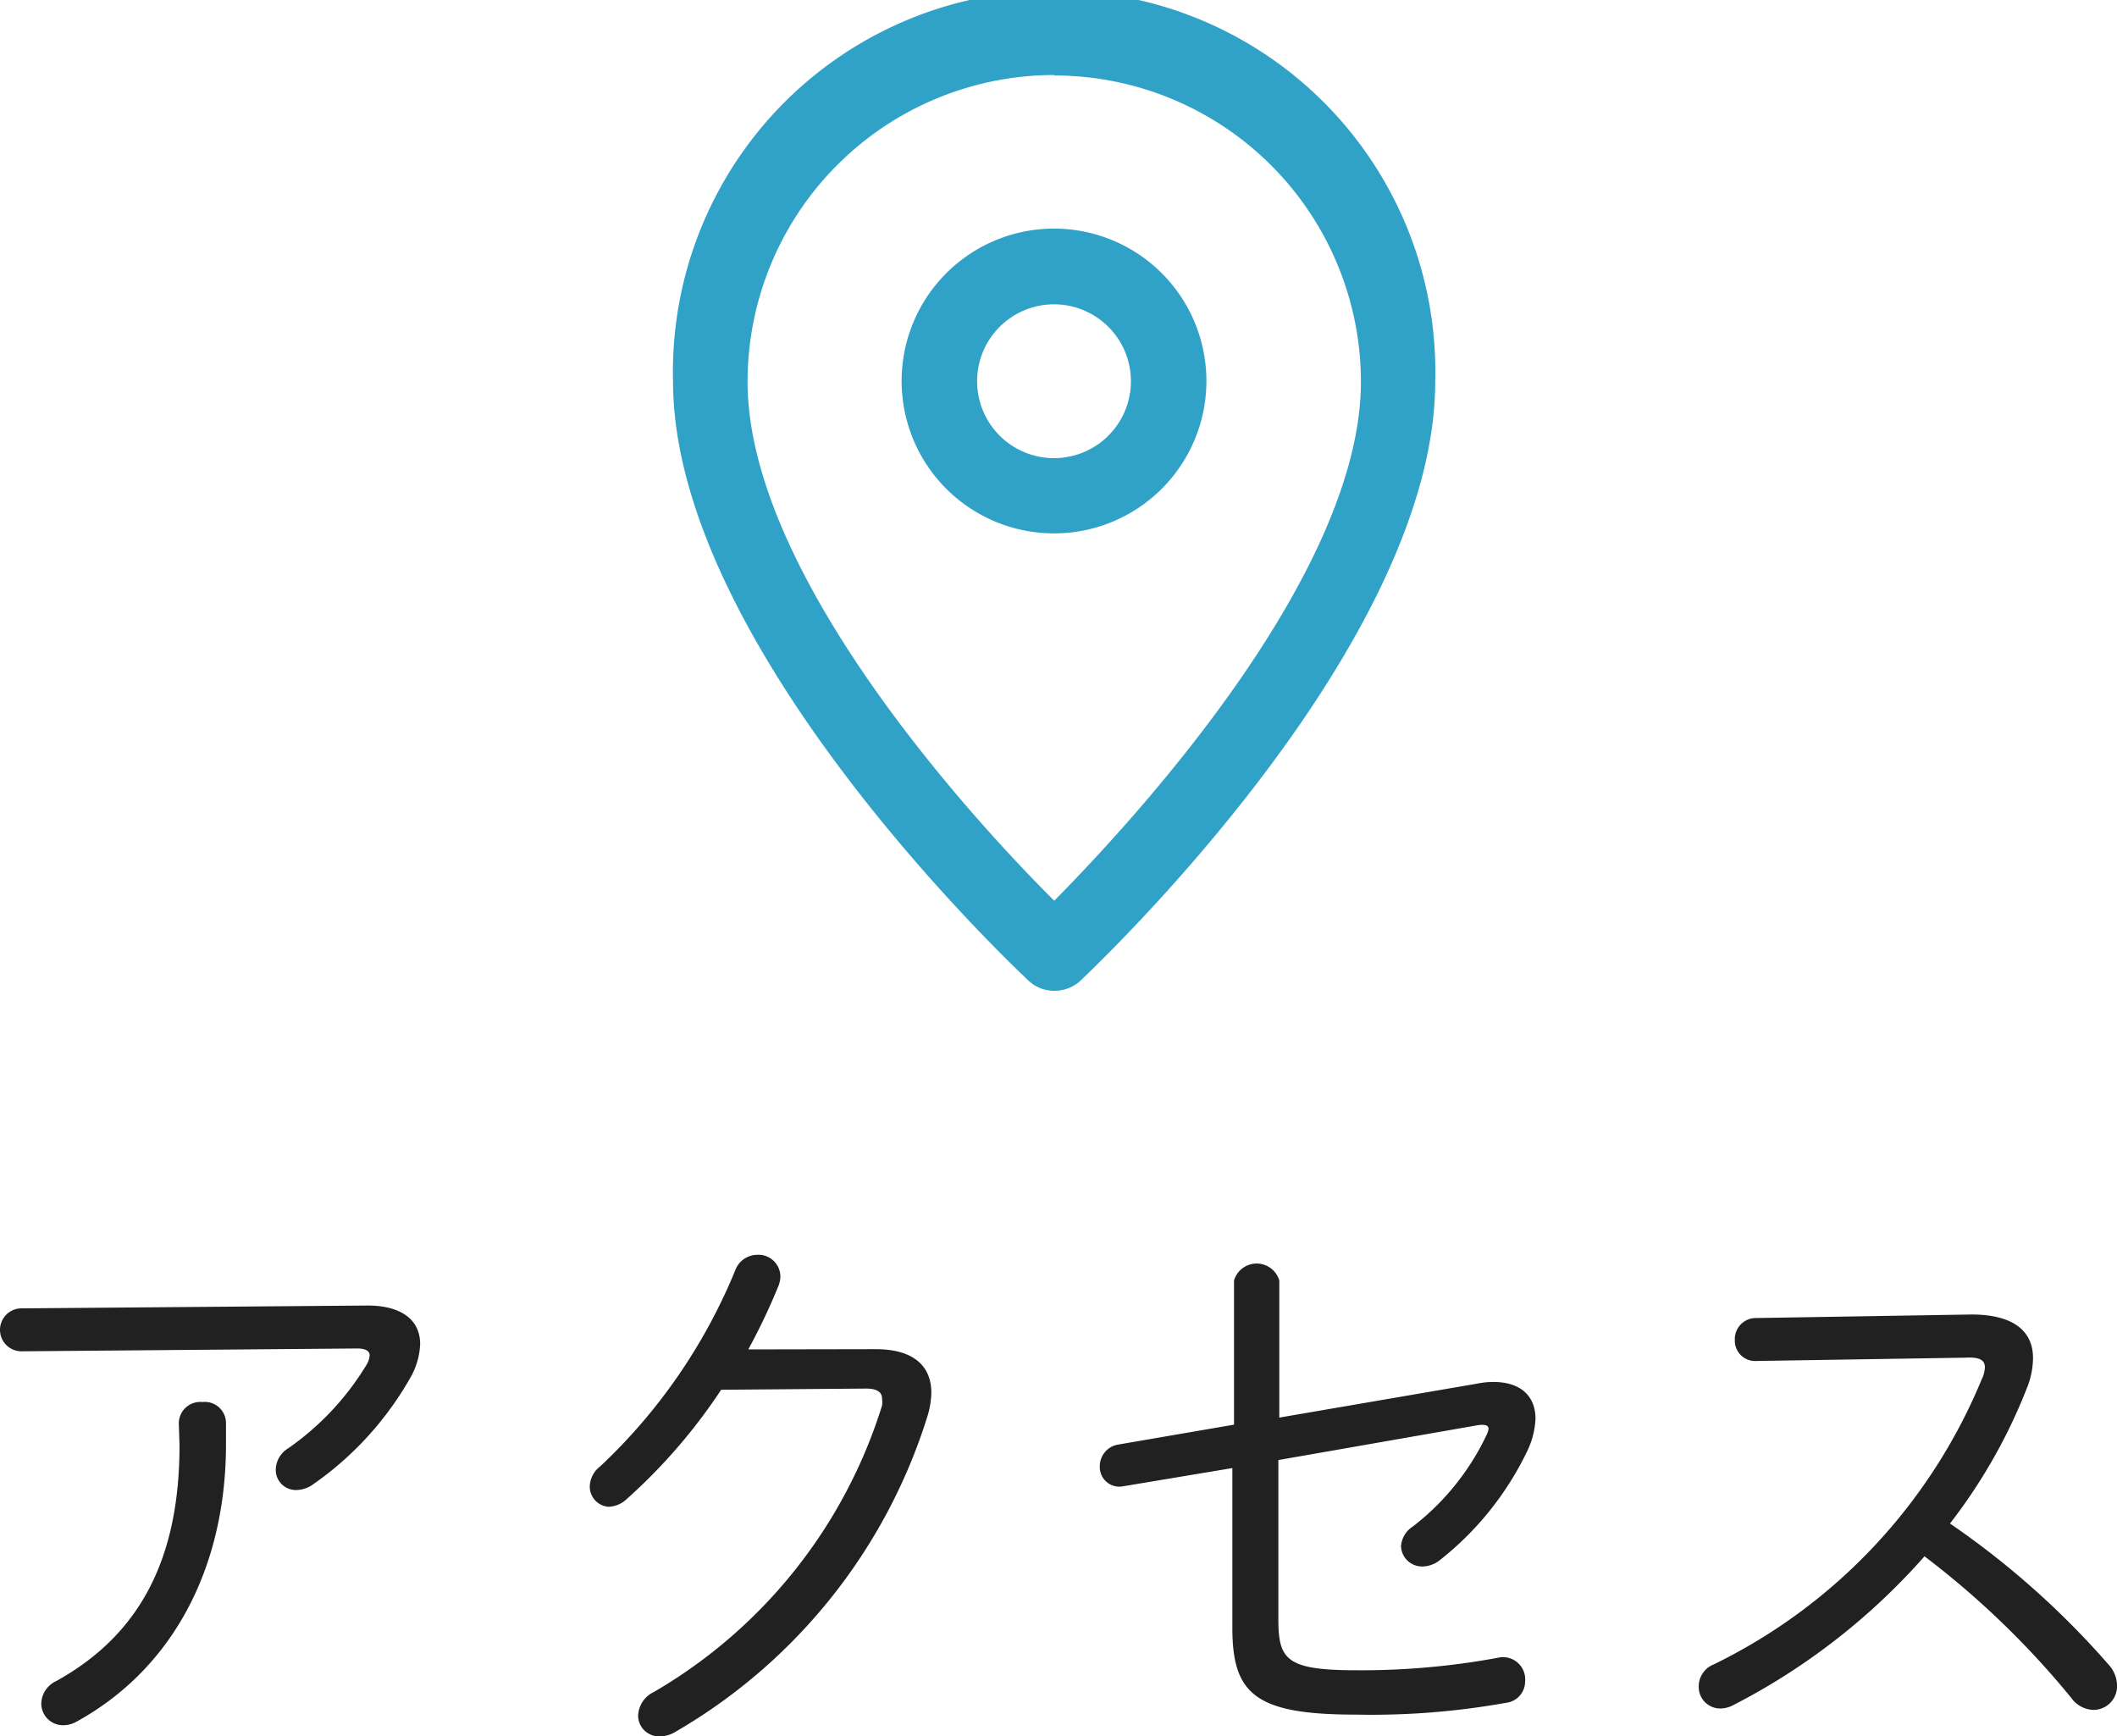
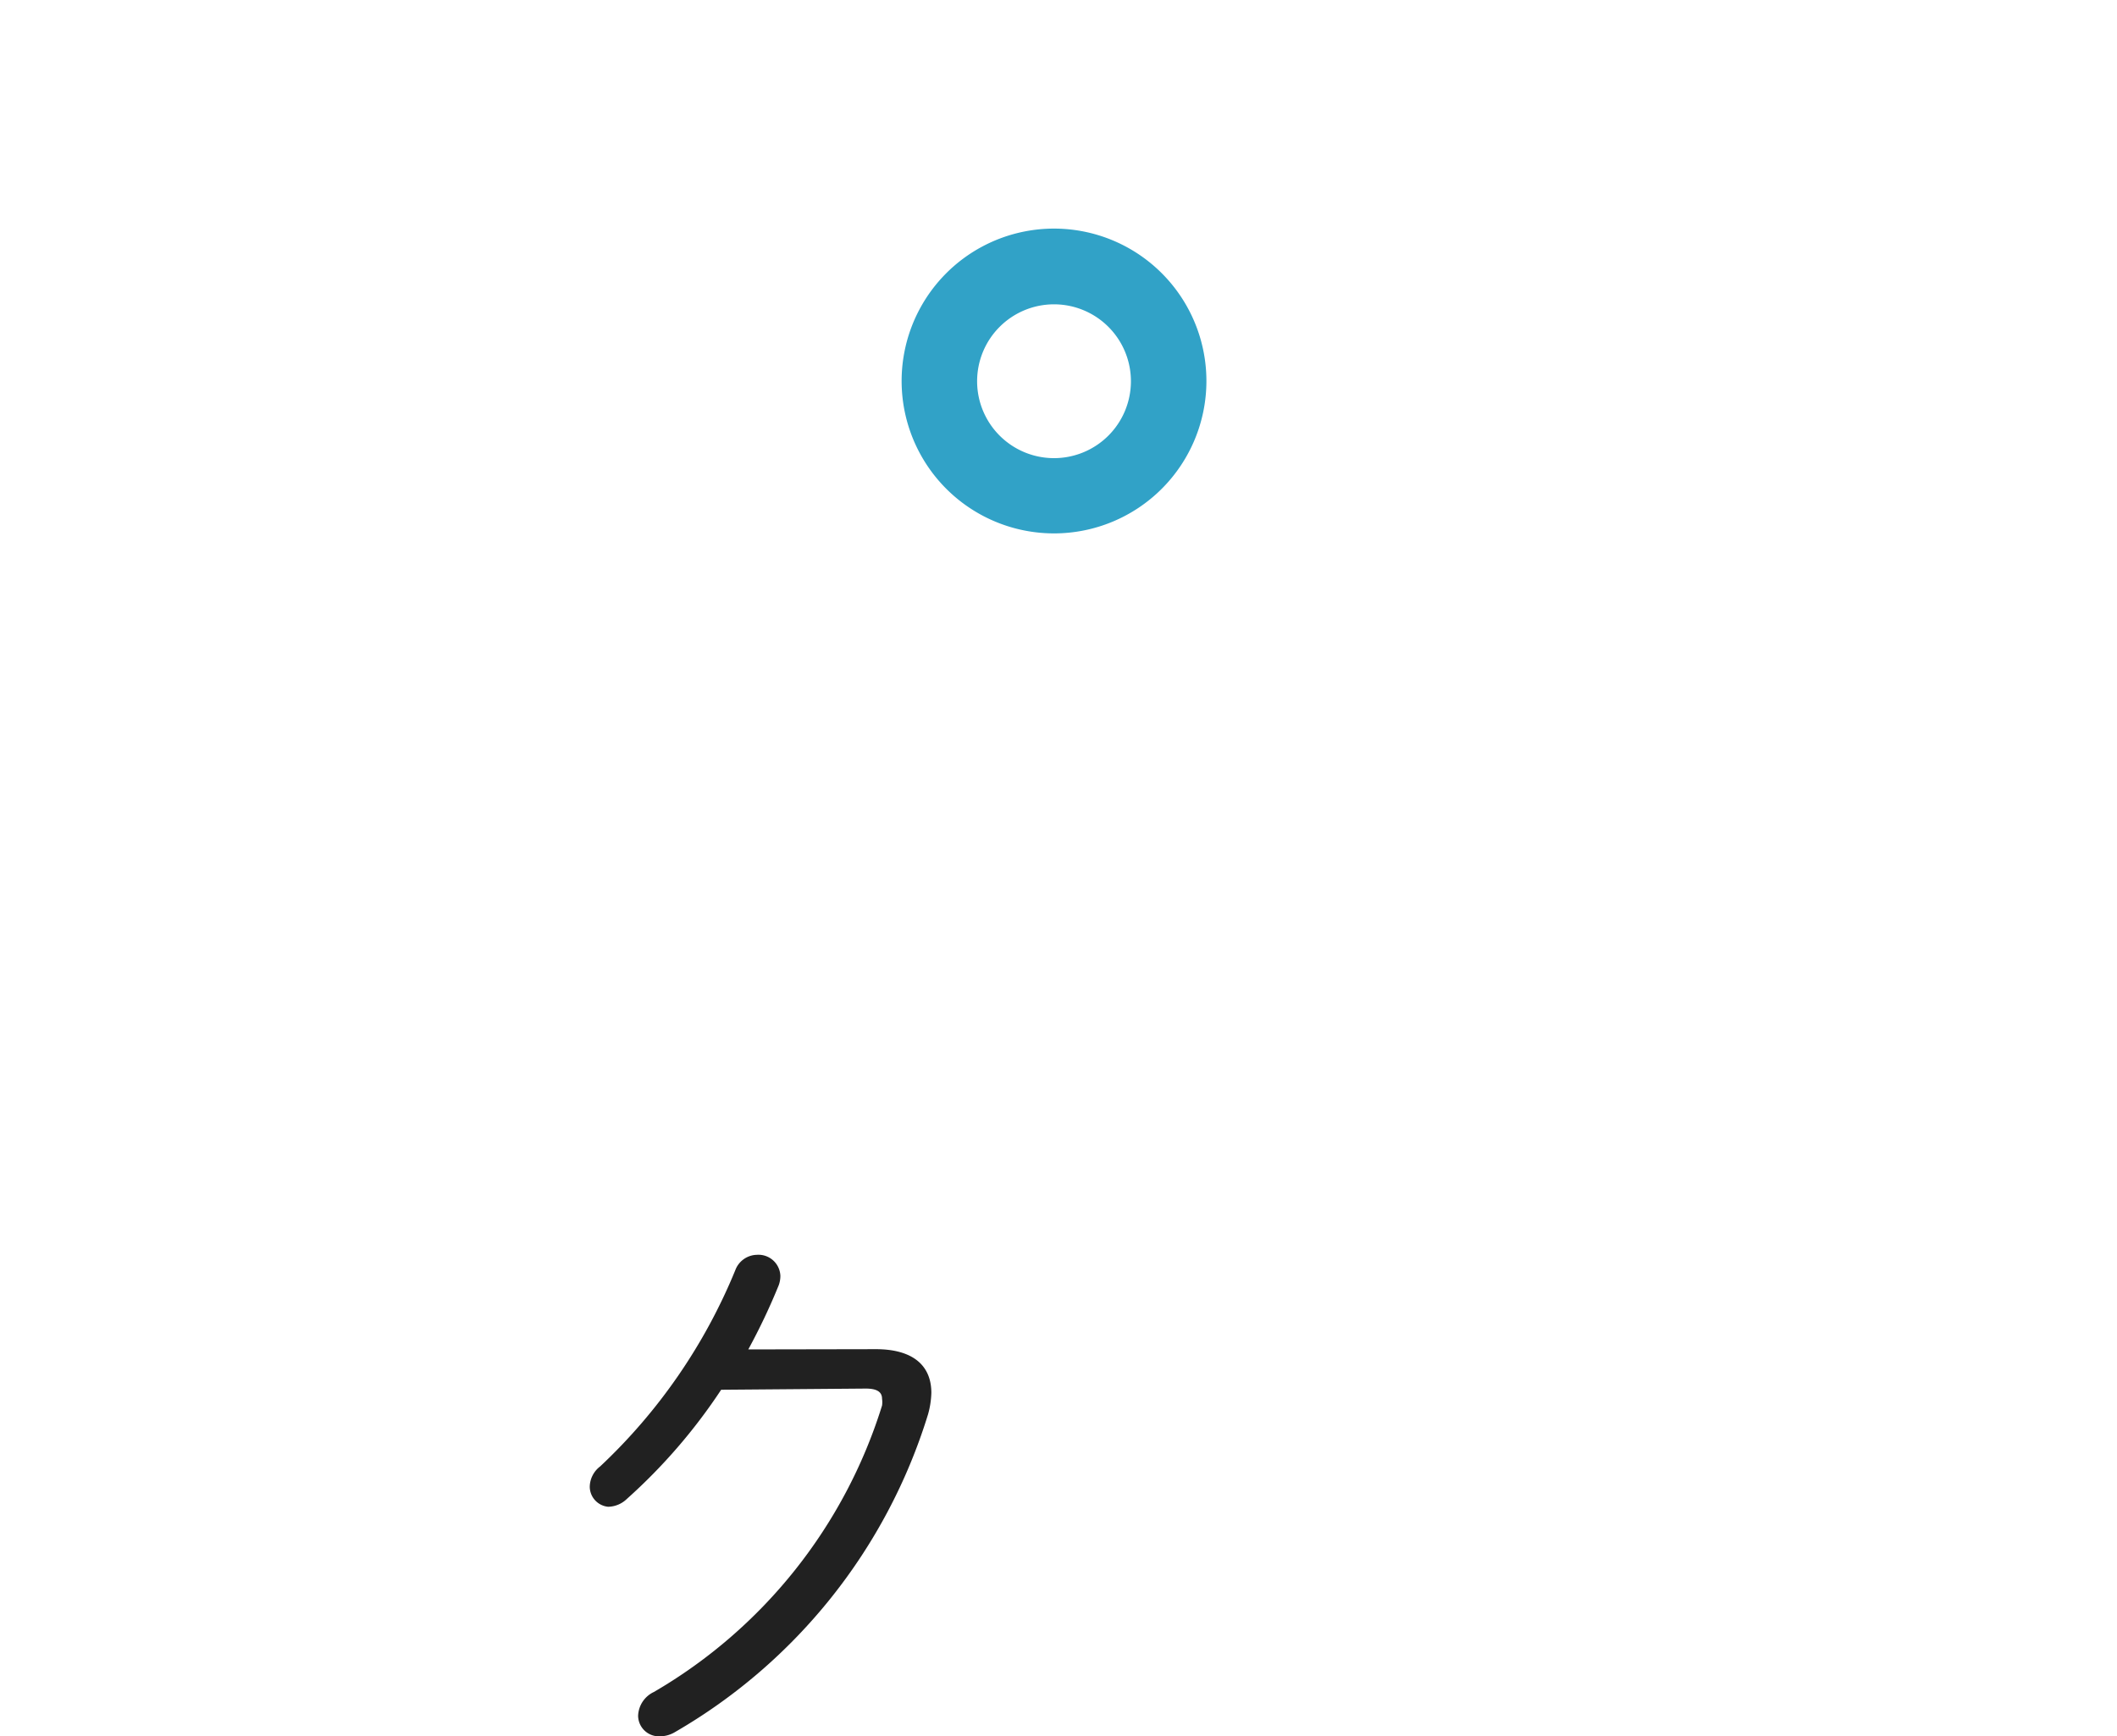
<svg xmlns="http://www.w3.org/2000/svg" viewBox="0 0 89.74 73.6">
  <defs>
    <style>.cls-1{fill:#31a2c7;}.cls-2{fill:#212121;}</style>
  </defs>
  <title>img_acc_sp</title>
  <g id="レイヤー_2" data-name="レイヤー 2">
    <g id="うえ">
-       <path class="cls-1" d="M44.69,42a1.6,1.6,0,0,1-1.09-.43C43,41,28.53,27.4,28.53,16.16a16.16,16.16,0,1,1,32.31,0C60.84,27.4,46.39,41,45.78,41.59A1.63,1.63,0,0,1,44.69,42Zm0-38.82a13,13,0,0,0-13,13c0,8.2,9.65,18.67,13,22,3.3-3.34,13-13.81,13-22A13,13,0,0,0,44.69,3.2Z" />
      <path class="cls-1" d="M44.69,22.61a6.46,6.46,0,1,1,6.45-6.45A6.46,6.46,0,0,1,44.69,22.61Zm0-9.71a3.26,3.26,0,1,0,3.25,3.26A3.26,3.26,0,0,0,44.69,12.9Z" />
-       <path class="cls-2" d="M15.58,55.34c1.49,0,2.23.65,2.23,1.63a3.1,3.1,0,0,1-.41,1.42,13.81,13.81,0,0,1-4.1,4.51,1.26,1.26,0,0,1-.75.26.85.85,0,0,1-.86-.86,1.08,1.08,0,0,1,.53-.91,11.68,11.68,0,0,0,3.33-3.56.88.88,0,0,0,.12-.38c0-.19-.19-.29-.52-.29L.91,57.28a.91.91,0,0,1,0-1.82Zm-8,5a.91.91,0,0,1,1-.91.9.9,0,0,1,1,.91v.87c0,5.25-2.26,9.52-6.32,11.76a1.15,1.15,0,0,1-.6.16.92.92,0,0,1-.91-.93,1.08,1.08,0,0,1,.63-.94c3.62-2,5.23-5.28,5.23-10Z" />
      <path class="cls-2" d="M37.13,57.19c1.54,0,2.35.67,2.35,1.85a3.67,3.67,0,0,1-.14.91A23.56,23.56,0,0,1,28.58,73.44a1.25,1.25,0,0,1-.62.16.88.88,0,0,1-.91-.88,1.16,1.16,0,0,1,.67-1,21.39,21.39,0,0,0,9.67-12.14,1,1,0,0,0,0-.29c0-.29-.22-.43-.69-.43l-6.13.05a23.75,23.75,0,0,1-4,4.63,1.17,1.17,0,0,1-.79.33A.86.86,0,0,1,25,63a1.11,1.11,0,0,1,.44-.84,23.74,23.74,0,0,0,5.73-8.32,1,1,0,0,1,.91-.65.93.93,0,0,1,1,.88,1.14,1.14,0,0,1-.07.41,26.59,26.59,0,0,1-1.29,2.72Z" />
-       <path class="cls-2" d="M62.62,58.65a3.44,3.44,0,0,1,.69-.07c1.13,0,1.78.58,1.78,1.56a3.53,3.53,0,0,1-.36,1.39A13.11,13.11,0,0,1,61,66.16a1.2,1.2,0,0,1-.69.24.89.89,0,0,1-.92-.86,1.08,1.08,0,0,1,.51-.84A10.67,10.67,0,0,0,63,60.86a1,1,0,0,0,.1-.29c0-.17-.17-.21-.56-.14l-8.35,1.46v6.72c0,1.73.31,2.19,3.31,2.19a31.82,31.82,0,0,0,6-.53.94.94,0,0,1,1.15,1,.91.91,0,0,1-.81.91,32.32,32.32,0,0,1-6.37.5c-4.24,0-5.23-.86-5.23-3.67V62.23L47.62,63a.83.83,0,0,1-1-.84.93.93,0,0,1,.8-.93l4.89-.84V54.28a1,1,0,0,1,1.92,0v5.81Z" />
-       <path class="cls-2" d="M83.57,55.72c1.68,0,2.61.63,2.61,1.85a3.46,3.46,0,0,1-.26,1.27,23.12,23.12,0,0,1-3.26,5.74,35.67,35.67,0,0,1,6.74,6,1.32,1.32,0,0,1,.34.84,1,1,0,0,1-1,1.06,1.2,1.2,0,0,1-.94-.51,36.52,36.52,0,0,0-6.22-6,27.62,27.62,0,0,1-8.11,6.31,1.18,1.18,0,0,1-.55.14.91.91,0,0,1-.91-.93,1,1,0,0,1,.64-.94A23.35,23.35,0,0,0,84,58.48a1.3,1.3,0,0,0,.14-.52c0-.34-.28-.44-.84-.41l-8.85.14a.86.86,0,0,1-.91-.89.89.89,0,0,1,.88-.93Z" />
    </g>
  </g>
</svg>